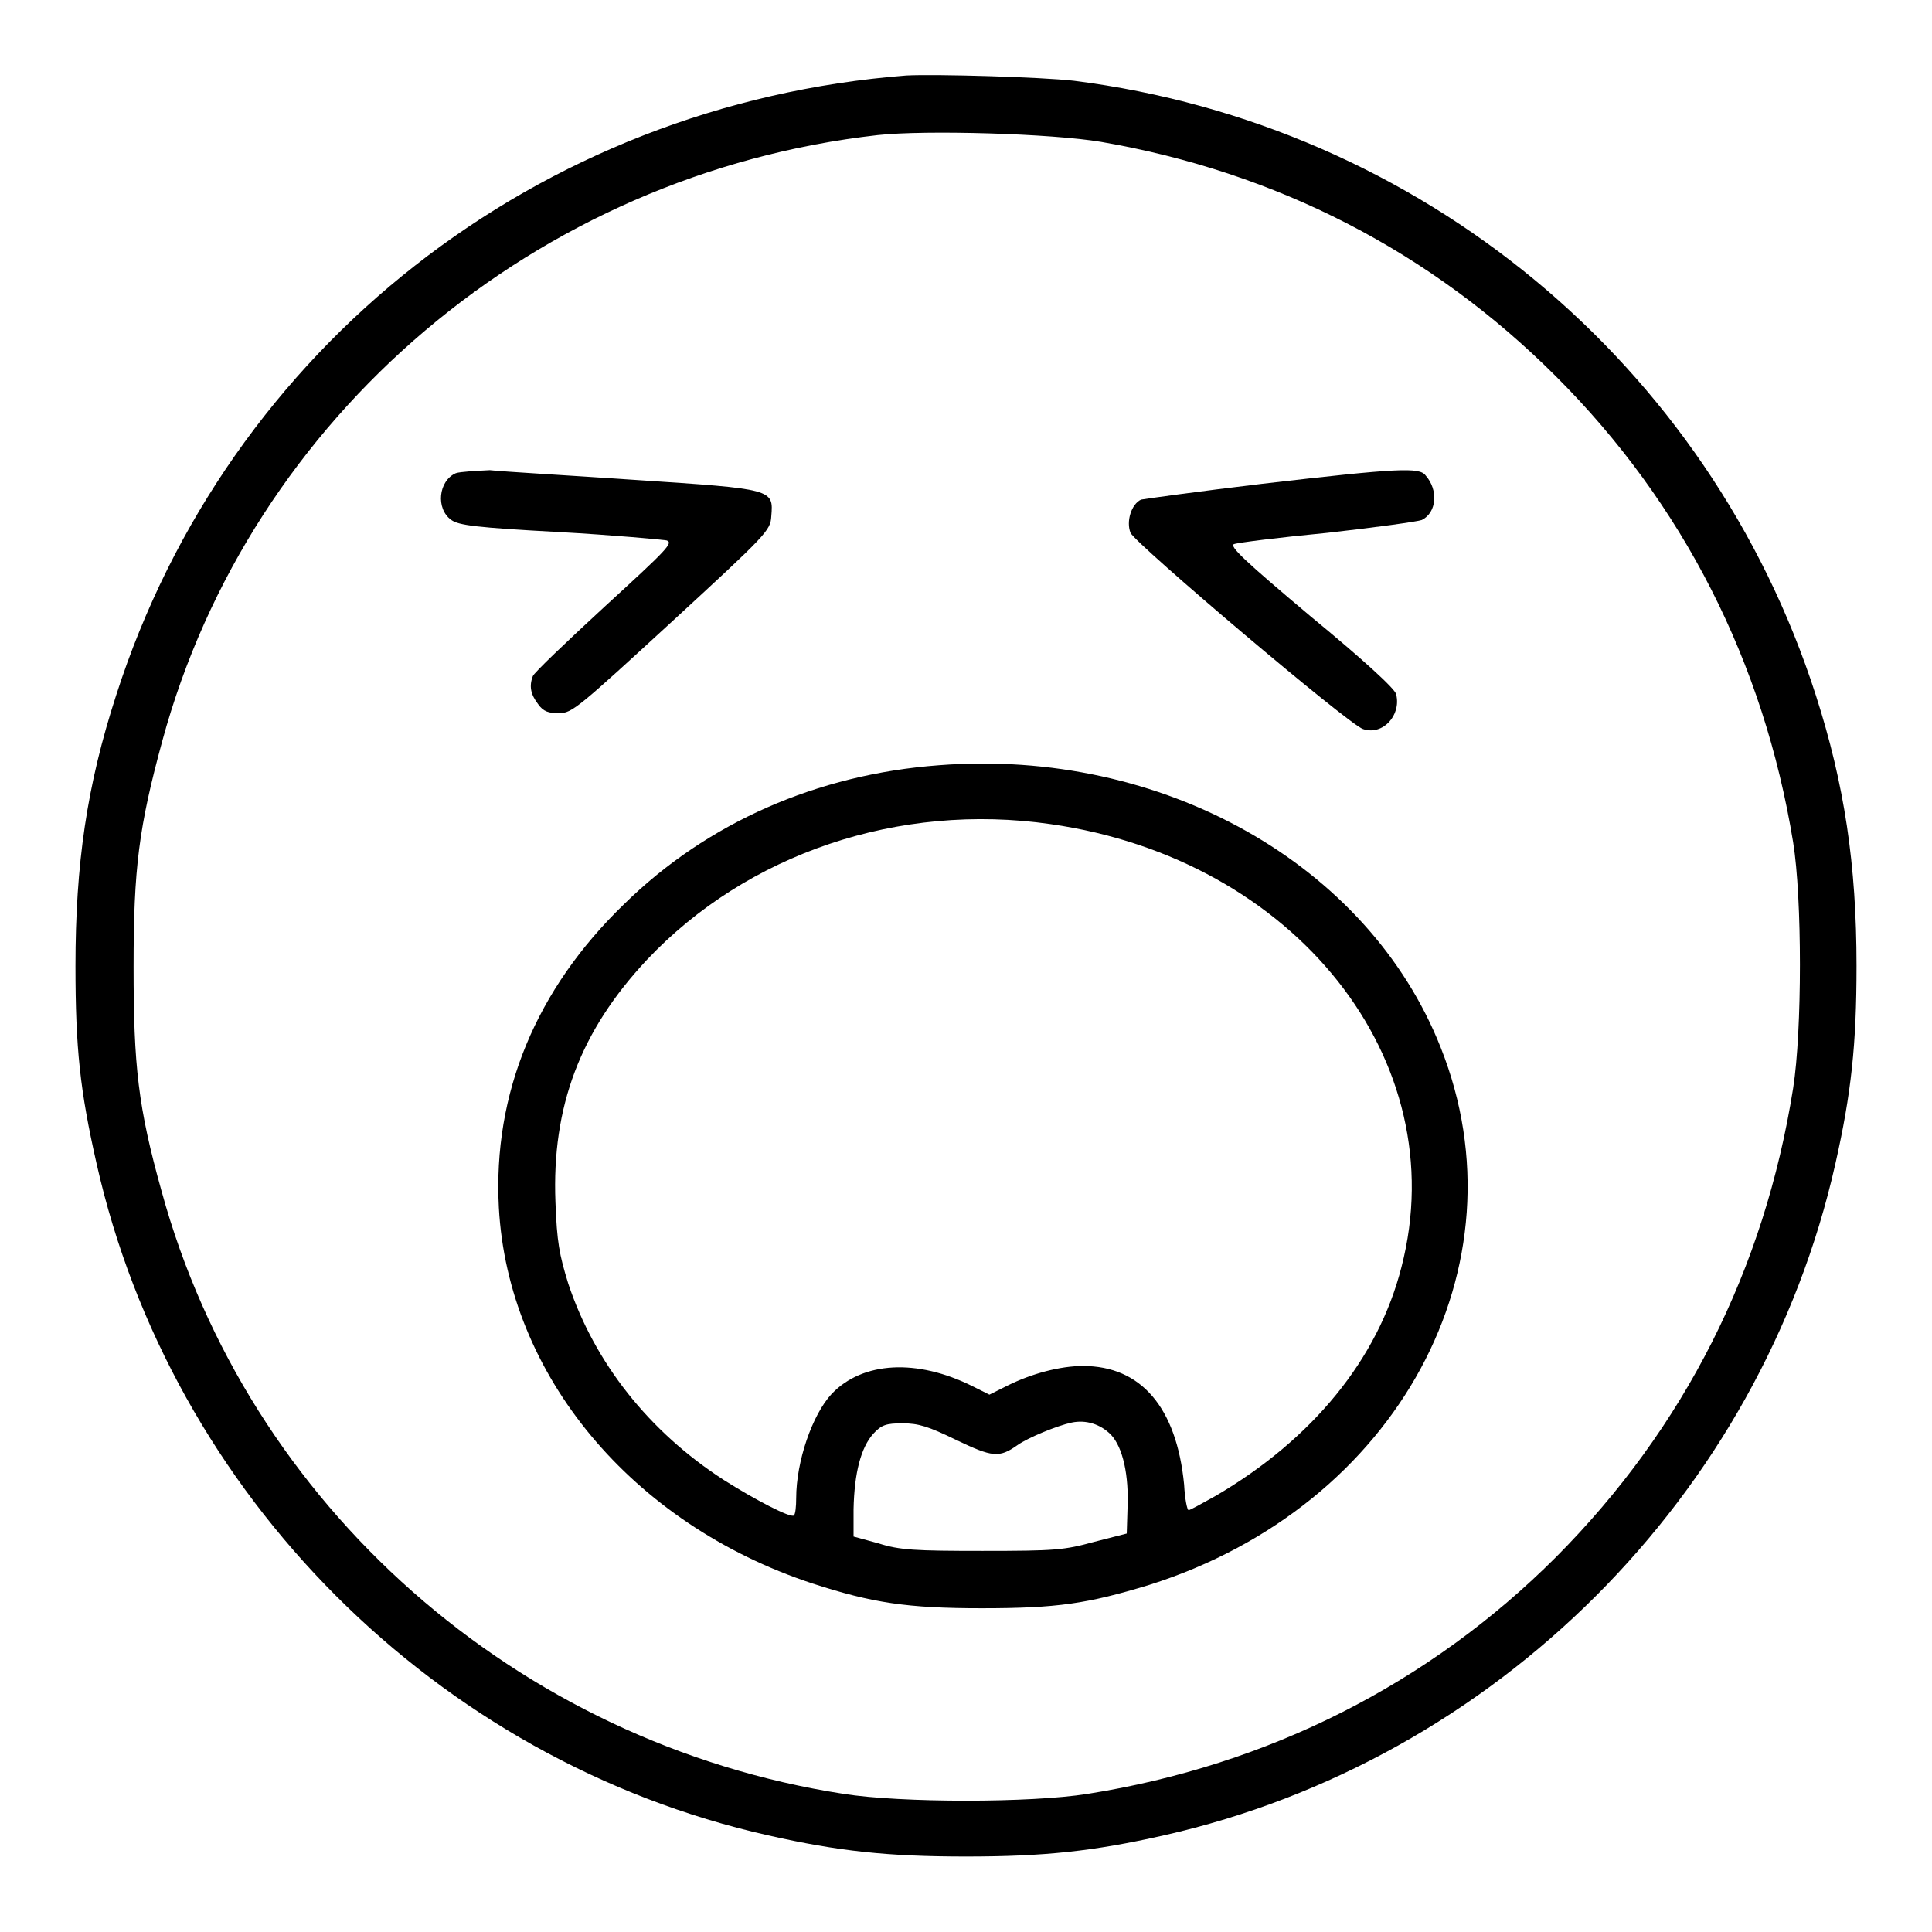
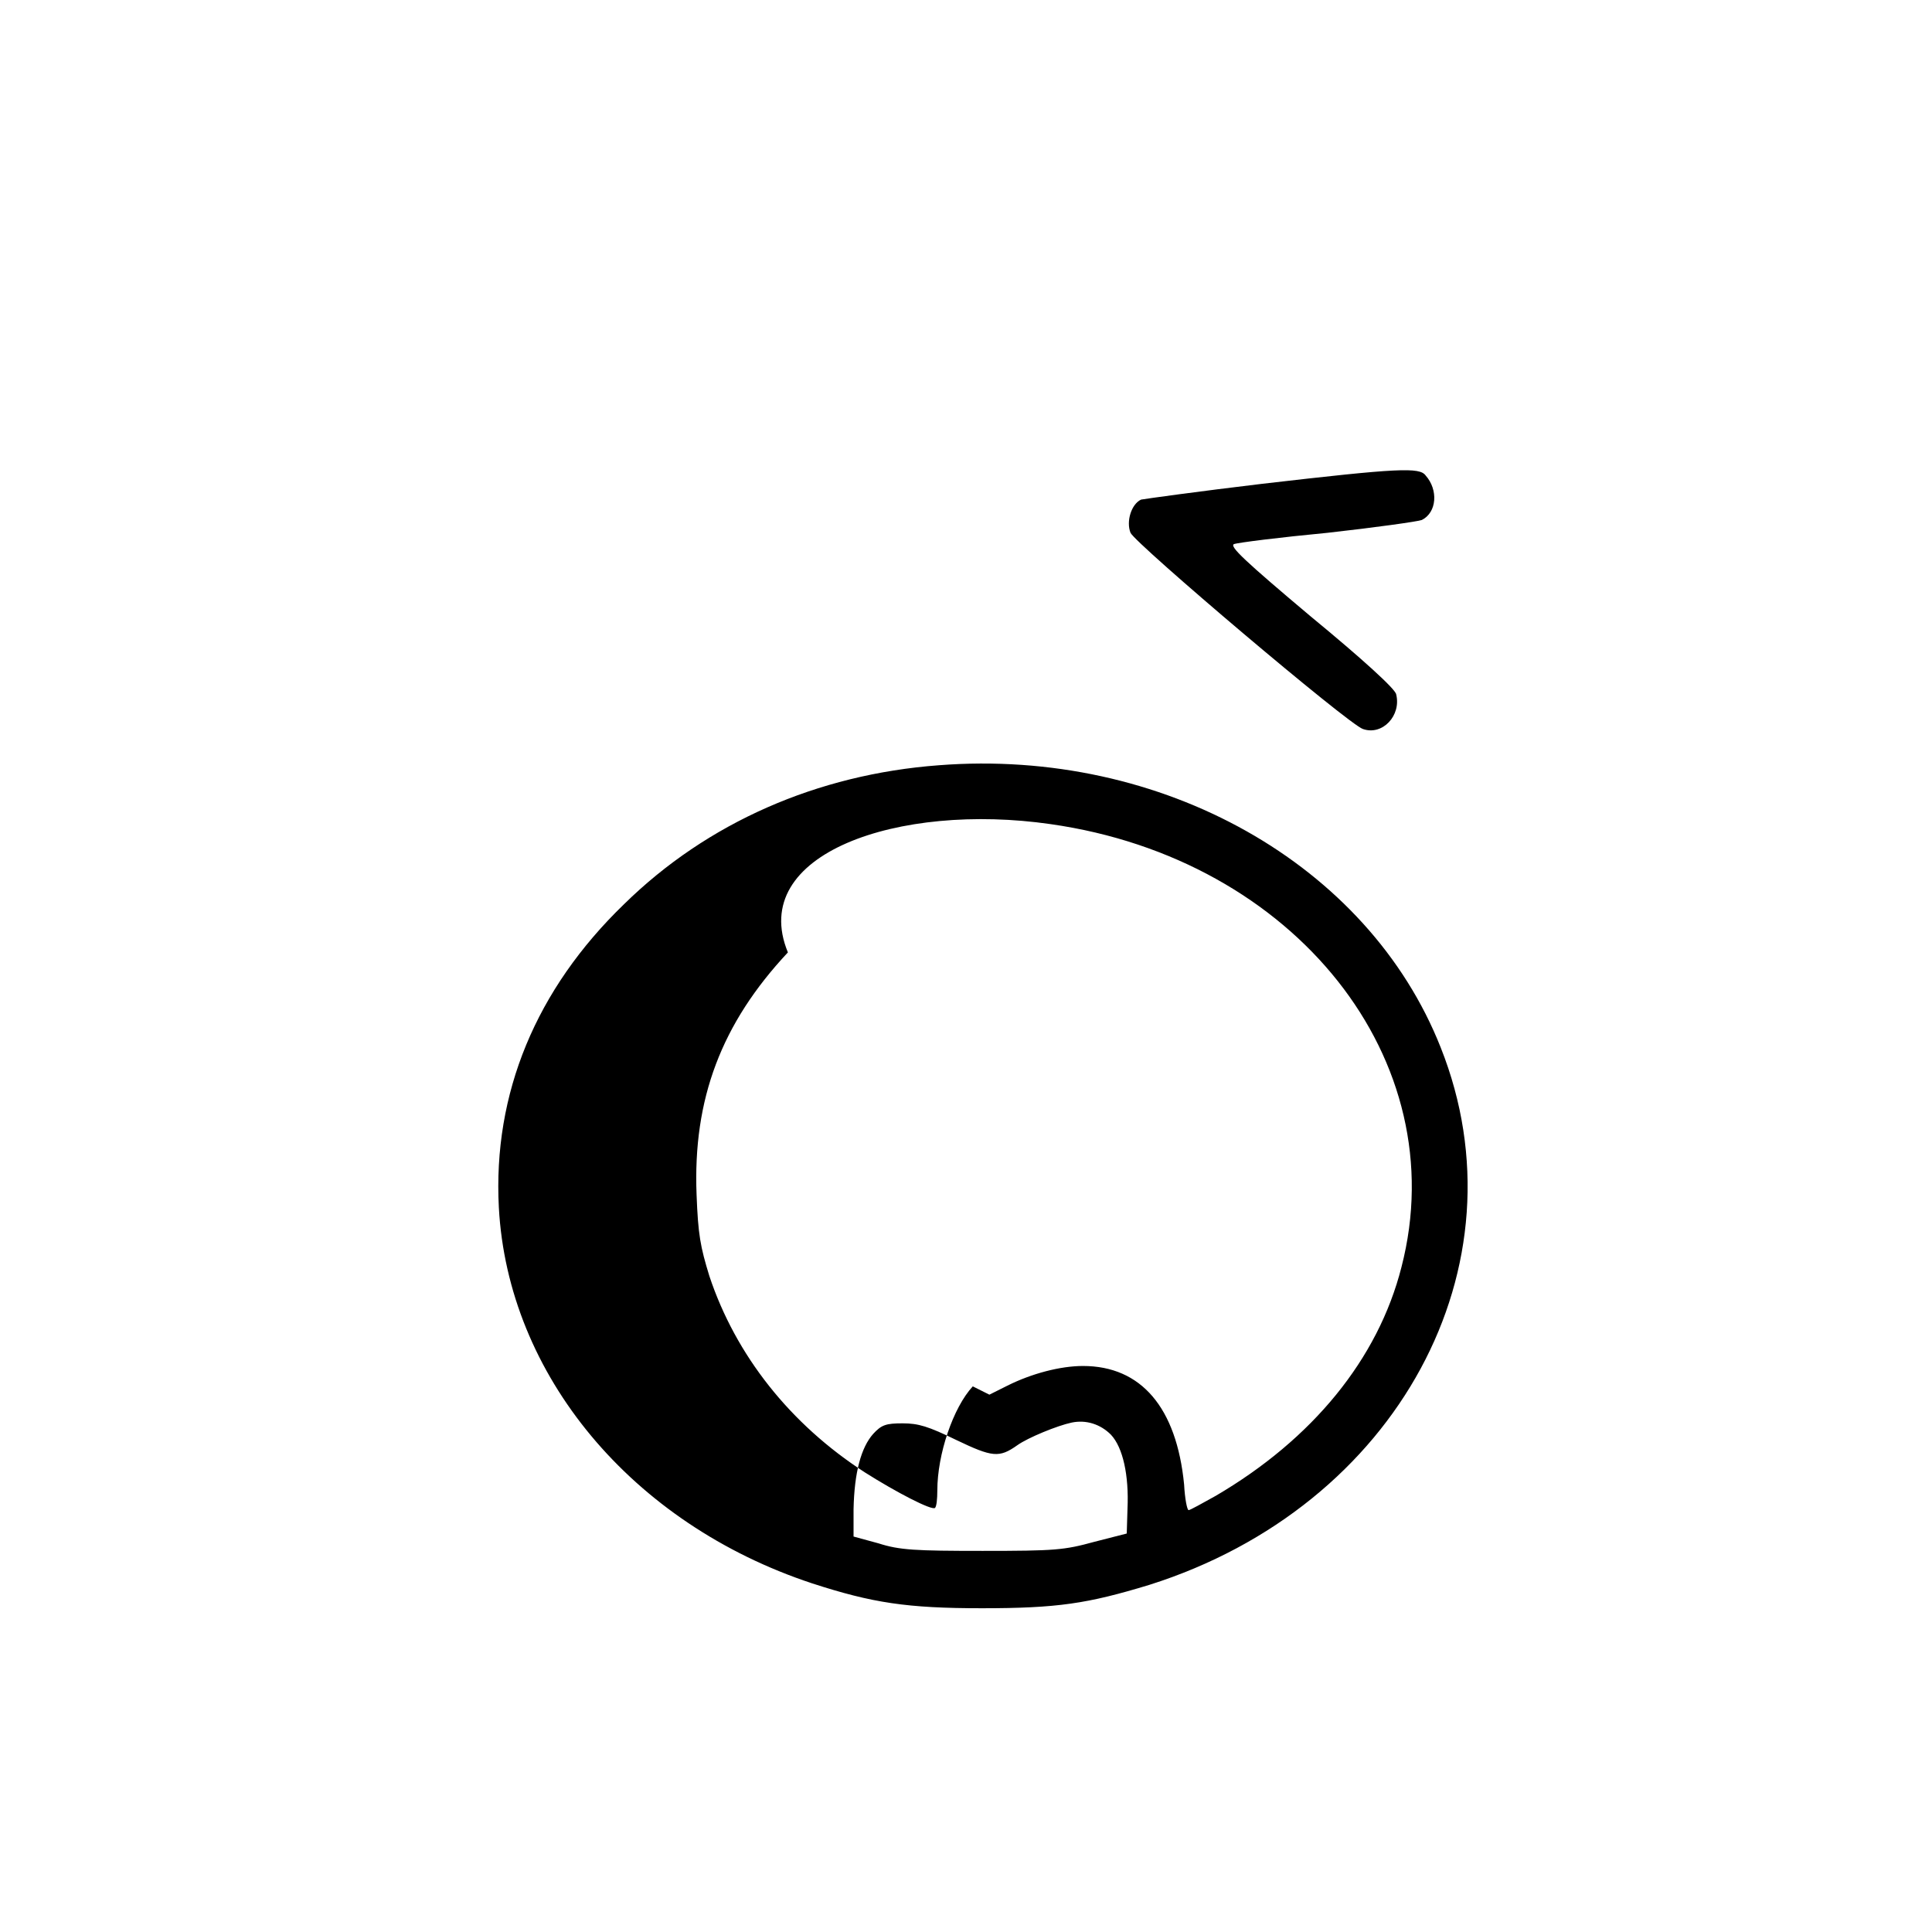
<svg xmlns="http://www.w3.org/2000/svg" version="1.1" x="0px" y="0px" viewBox="0 0 256 256" enable-background="new 0 0 256 256" xml:space="preserve">
  <g>
    <g>
      <g>
-         <path fill="#000000" d="M120.1,10C71.3,13.8,30.2,46,15.4,92.1c-3.9,12-5.4,22.4-5.4,35.9c0,10.9,0.6,16.5,2.8,26.2c9.9,43.9,45,79.1,89,89c9.3,2.1,15.8,2.8,26.2,2.8s16.9-0.7,26.2-2.8c43.9-9.9,79.1-45,89-89c2.1-9.3,2.8-15.8,2.8-26.2c0-13.4-1.6-24.1-5.4-35.9c-14.1-43.9-52.4-75.6-98.3-81.4C137.9,10.2,124,9.8,120.1,10z M145.9,18.8c23.2,4,43.7,14.5,60.3,31.1c16.8,16.8,27.5,37.8,31.4,61.7c1.2,7.4,1.2,25,0,32.6c-3.8,24-14.4,45-31.4,62.1c-16.8,16.8-38.1,27.6-62.1,31.4c-7.5,1.2-24.7,1.2-32.3,0c-43.3-6.7-79-38.2-90.4-79.9c-3.1-11.1-3.7-16.5-3.7-29.7c0-13.1,0.7-18.5,3.8-29.9C33.2,55.1,71.1,23,116.3,17.9C122.7,17.2,139.4,17.7,145.9,18.8z" />
-         <path fill="#000000" d="M60.4,62.7c-2.3,1-2.7,4.7-0.6,6.2c1,0.7,3.2,1,14.3,1.6c7.2,0.4,13.6,1,14.2,1.1c1,0.3,0.1,1.2-8.2,8.8c-5.1,4.7-9.4,8.8-9.5,9.2c-0.5,1.3-0.3,2.4,0.7,3.7c0.7,1,1.4,1.2,2.8,1.2c1.7,0,2.6-0.8,14.9-12.1c12.6-11.6,13.1-12.1,13.2-14c0.3-3.6,0.3-3.6-17.9-4.8c-8.8-0.6-17.6-1.1-19.4-1.3C63,62.4,61,62.5,60.4,62.7z" />
        <path fill="#000000" d="M167.3,64.1c-8.4,1-15.6,2-16.1,2.1c-1.3,0.6-2,2.9-1.4,4.4c0.7,1.5,28.9,25.4,30.8,26c2.6,0.9,5.1-1.8,4.4-4.6c-0.1-0.7-4.5-4.7-11.3-10.3c-8.8-7.4-10.8-9.3-10.2-9.6c0.5-0.2,6.1-0.9,12.4-1.5c6.3-0.7,12-1.5,12.5-1.7c2-1,2.2-4,0.5-5.9C188.1,61.9,185.4,62,167.3,64.1z" />
-         <path fill="#000000" d="M124.4,101.4c-16.1,1.2-30.7,7.6-41.7,18.4C71,131.1,65.3,144.9,66.1,160c1.2,22.2,17.6,41.9,41.5,49.8c8,2.6,12.6,3.3,22.5,3.3c10,0,14-0.6,22.2-3.1c32.9-10.4,50.1-42.3,38.6-71.2C181.3,114.5,154,99.1,124.4,101.4z M139.2,109.2c32.4,4.6,53.6,31.3,46.5,58.7c-3.1,12.2-11.8,22.8-24.6,30.3c-1.8,1-3.4,1.9-3.6,1.9c-0.2,0-0.5-1.5-0.6-3.4c-1-10.2-5.7-15.7-13.4-15.7c-3,0-6.8,1-10,2.6l-2.4,1.2l-2.2-1.1c-7.4-3.7-14.6-3.3-18.7,1c-2.6,2.8-4.7,9-4.7,13.8c0,1.1-0.1,2.1-0.3,2.3c-0.4,0.4-5.2-2.1-9.3-4.7c-9.9-6.4-17.1-15.5-20.6-26c-1.2-3.9-1.5-5.5-1.7-10.8c-0.5-12.7,3.3-22.7,12.1-32.1C99,113.1,119.1,106.3,139.2,109.2z M147.2,190.1c1.6,1.7,2.4,5.4,2.2,9.8l-0.1,3.3l-4.3,1.1c-4,1.1-5.2,1.2-14.8,1.2c-8.9,0-11-0.1-13.8-1l-3.3-0.9l0-3.6c0.1-4.9,1-8.2,2.6-10c1.1-1.2,1.7-1.4,3.9-1.4c2.1,0,3.4,0.4,7.1,2.2c4.8,2.3,5.7,2.4,8.1,0.7c1.4-1,5.3-2.6,7.2-3C143.9,188.1,145.8,188.7,147.2,190.1z" />
+         <path fill="#000000" d="M124.4,101.4c-16.1,1.2-30.7,7.6-41.7,18.4C71,131.1,65.3,144.9,66.1,160c1.2,22.2,17.6,41.9,41.5,49.8c8,2.6,12.6,3.3,22.5,3.3c10,0,14-0.6,22.2-3.1c32.9-10.4,50.1-42.3,38.6-71.2C181.3,114.5,154,99.1,124.4,101.4z M139.2,109.2c32.4,4.6,53.6,31.3,46.5,58.7c-3.1,12.2-11.8,22.8-24.6,30.3c-1.8,1-3.4,1.9-3.6,1.9c-0.2,0-0.5-1.5-0.6-3.4c-1-10.2-5.7-15.7-13.4-15.7c-3,0-6.8,1-10,2.6l-2.4,1.2l-2.2-1.1c-2.6,2.8-4.7,9-4.7,13.8c0,1.1-0.1,2.1-0.3,2.3c-0.4,0.4-5.2-2.1-9.3-4.7c-9.9-6.4-17.1-15.5-20.6-26c-1.2-3.9-1.5-5.5-1.7-10.8c-0.5-12.7,3.3-22.7,12.1-32.1C99,113.1,119.1,106.3,139.2,109.2z M147.2,190.1c1.6,1.7,2.4,5.4,2.2,9.8l-0.1,3.3l-4.3,1.1c-4,1.1-5.2,1.2-14.8,1.2c-8.9,0-11-0.1-13.8-1l-3.3-0.9l0-3.6c0.1-4.9,1-8.2,2.6-10c1.1-1.2,1.7-1.4,3.9-1.4c2.1,0,3.4,0.4,7.1,2.2c4.8,2.3,5.7,2.4,8.1,0.7c1.4-1,5.3-2.6,7.2-3C143.9,188.1,145.8,188.7,147.2,190.1z" />
      </g>
    </g>
  </g>
</svg>